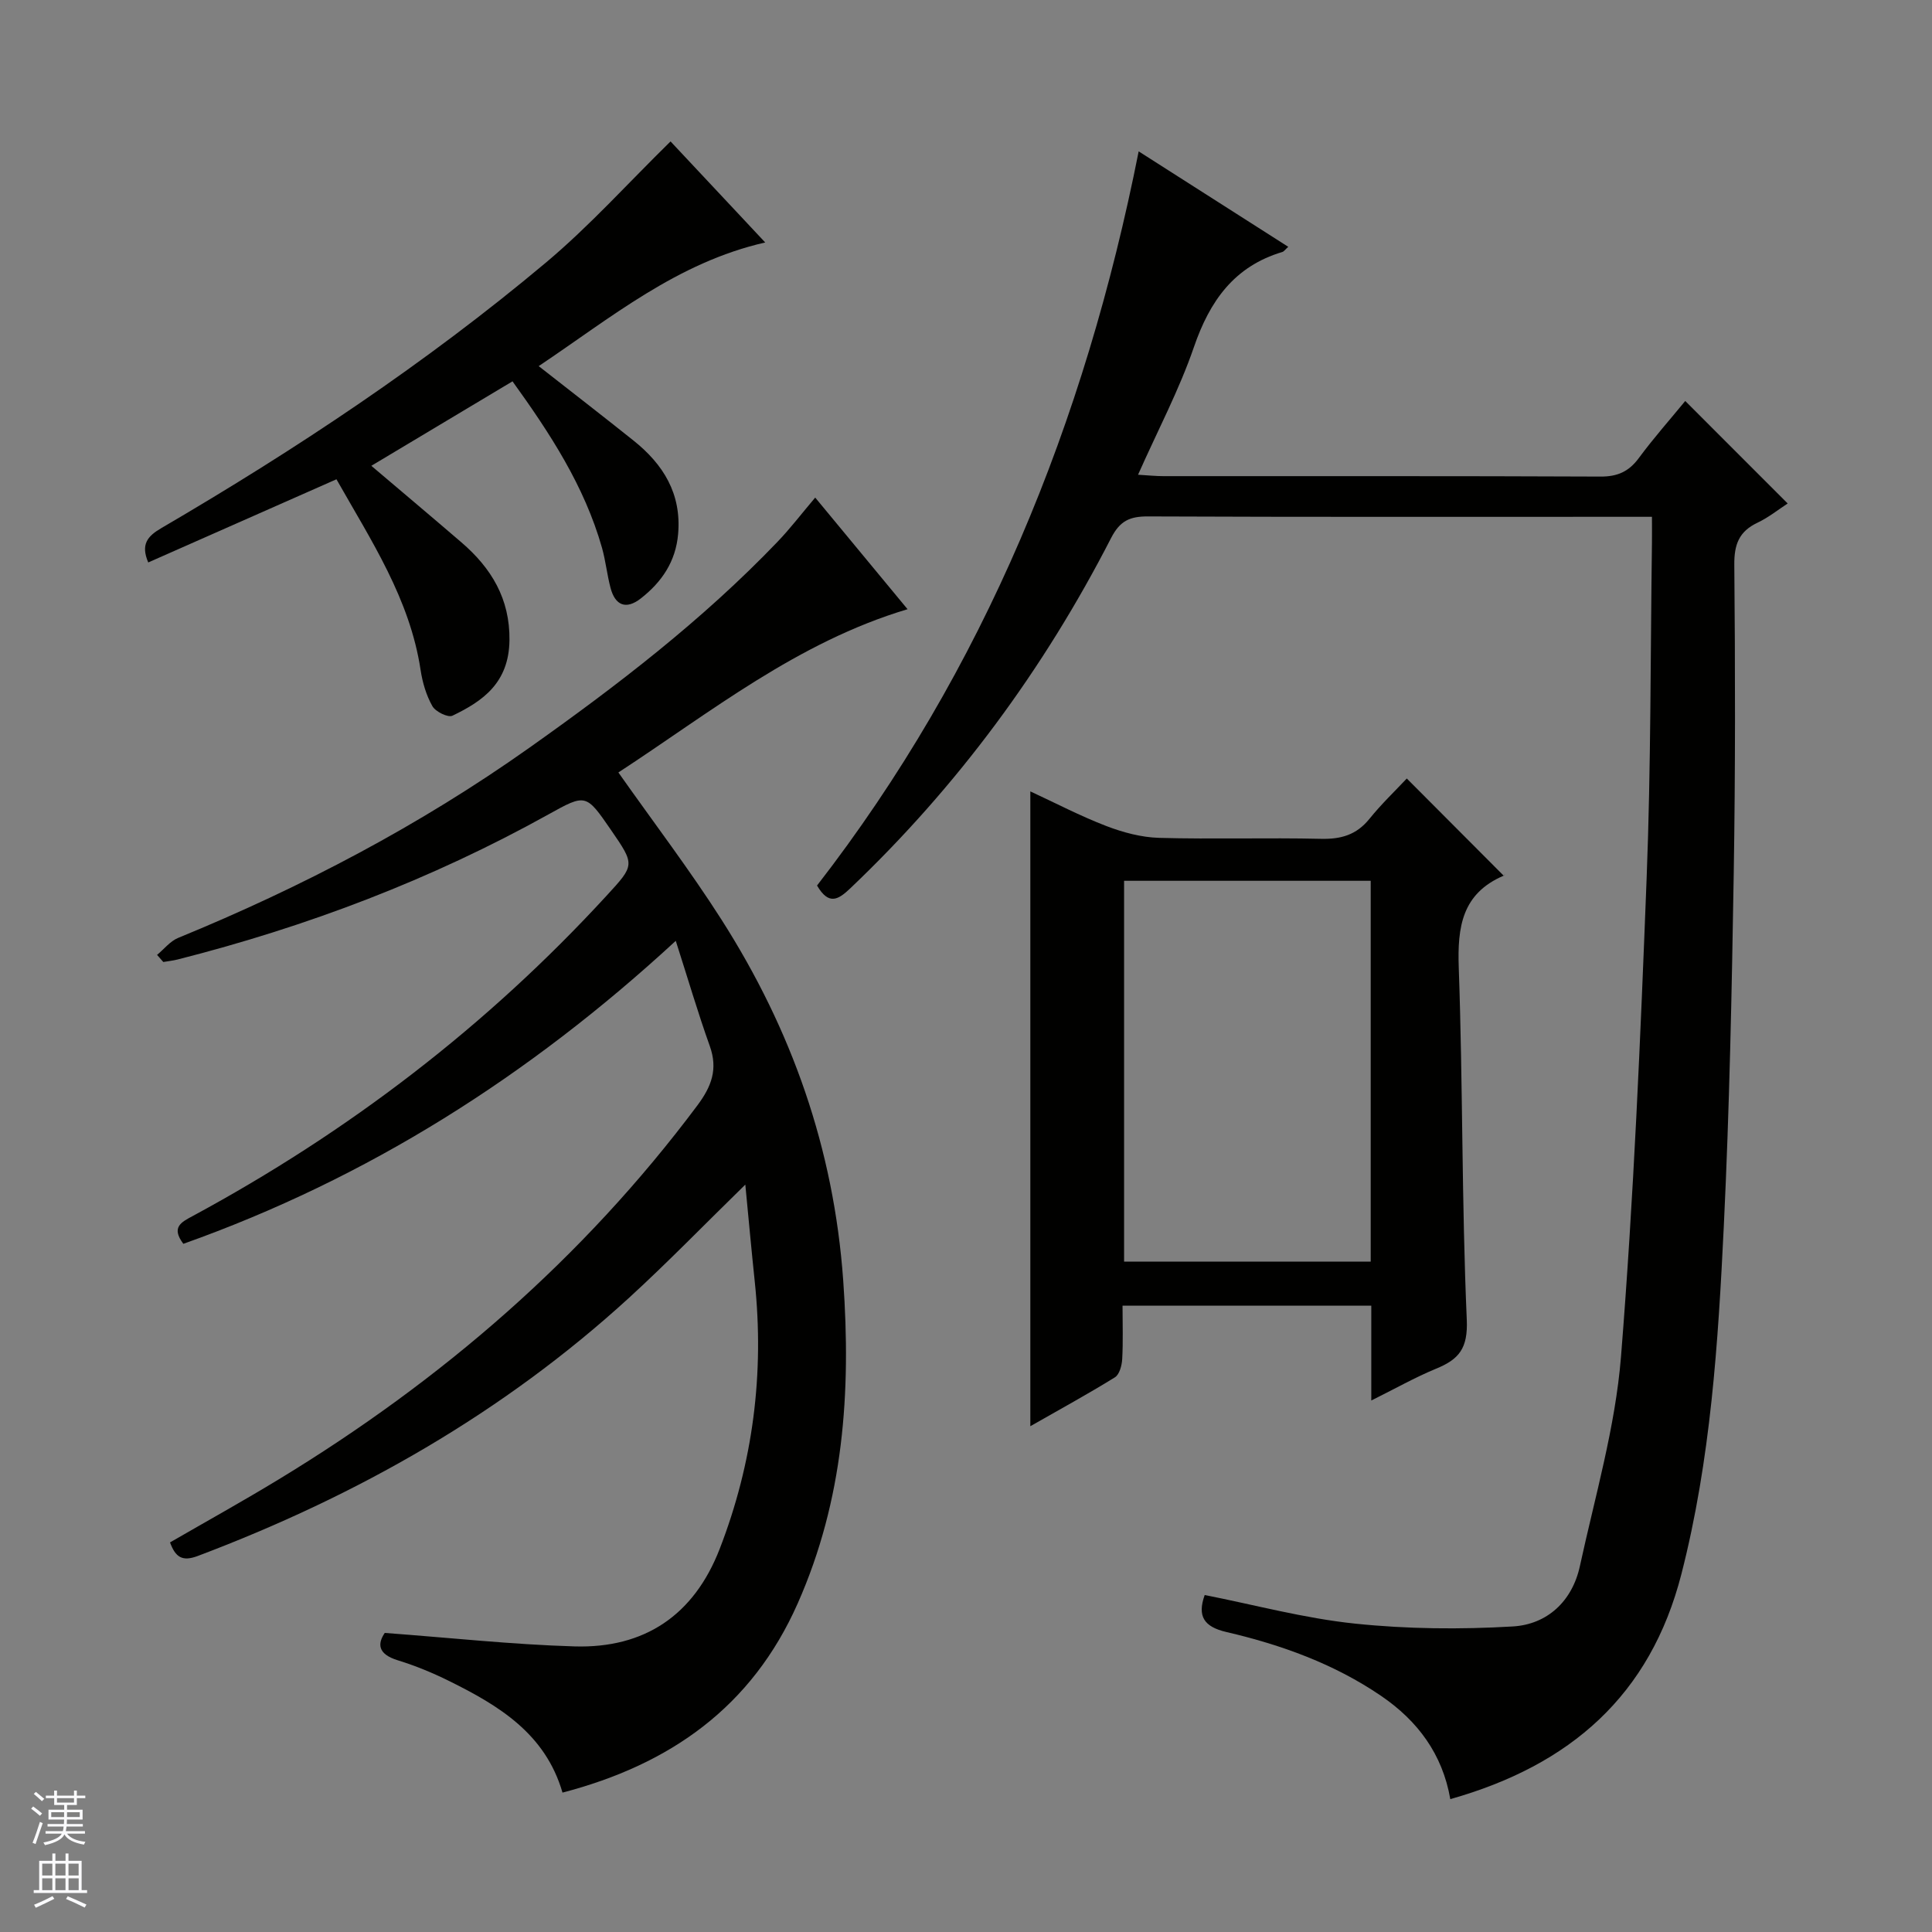
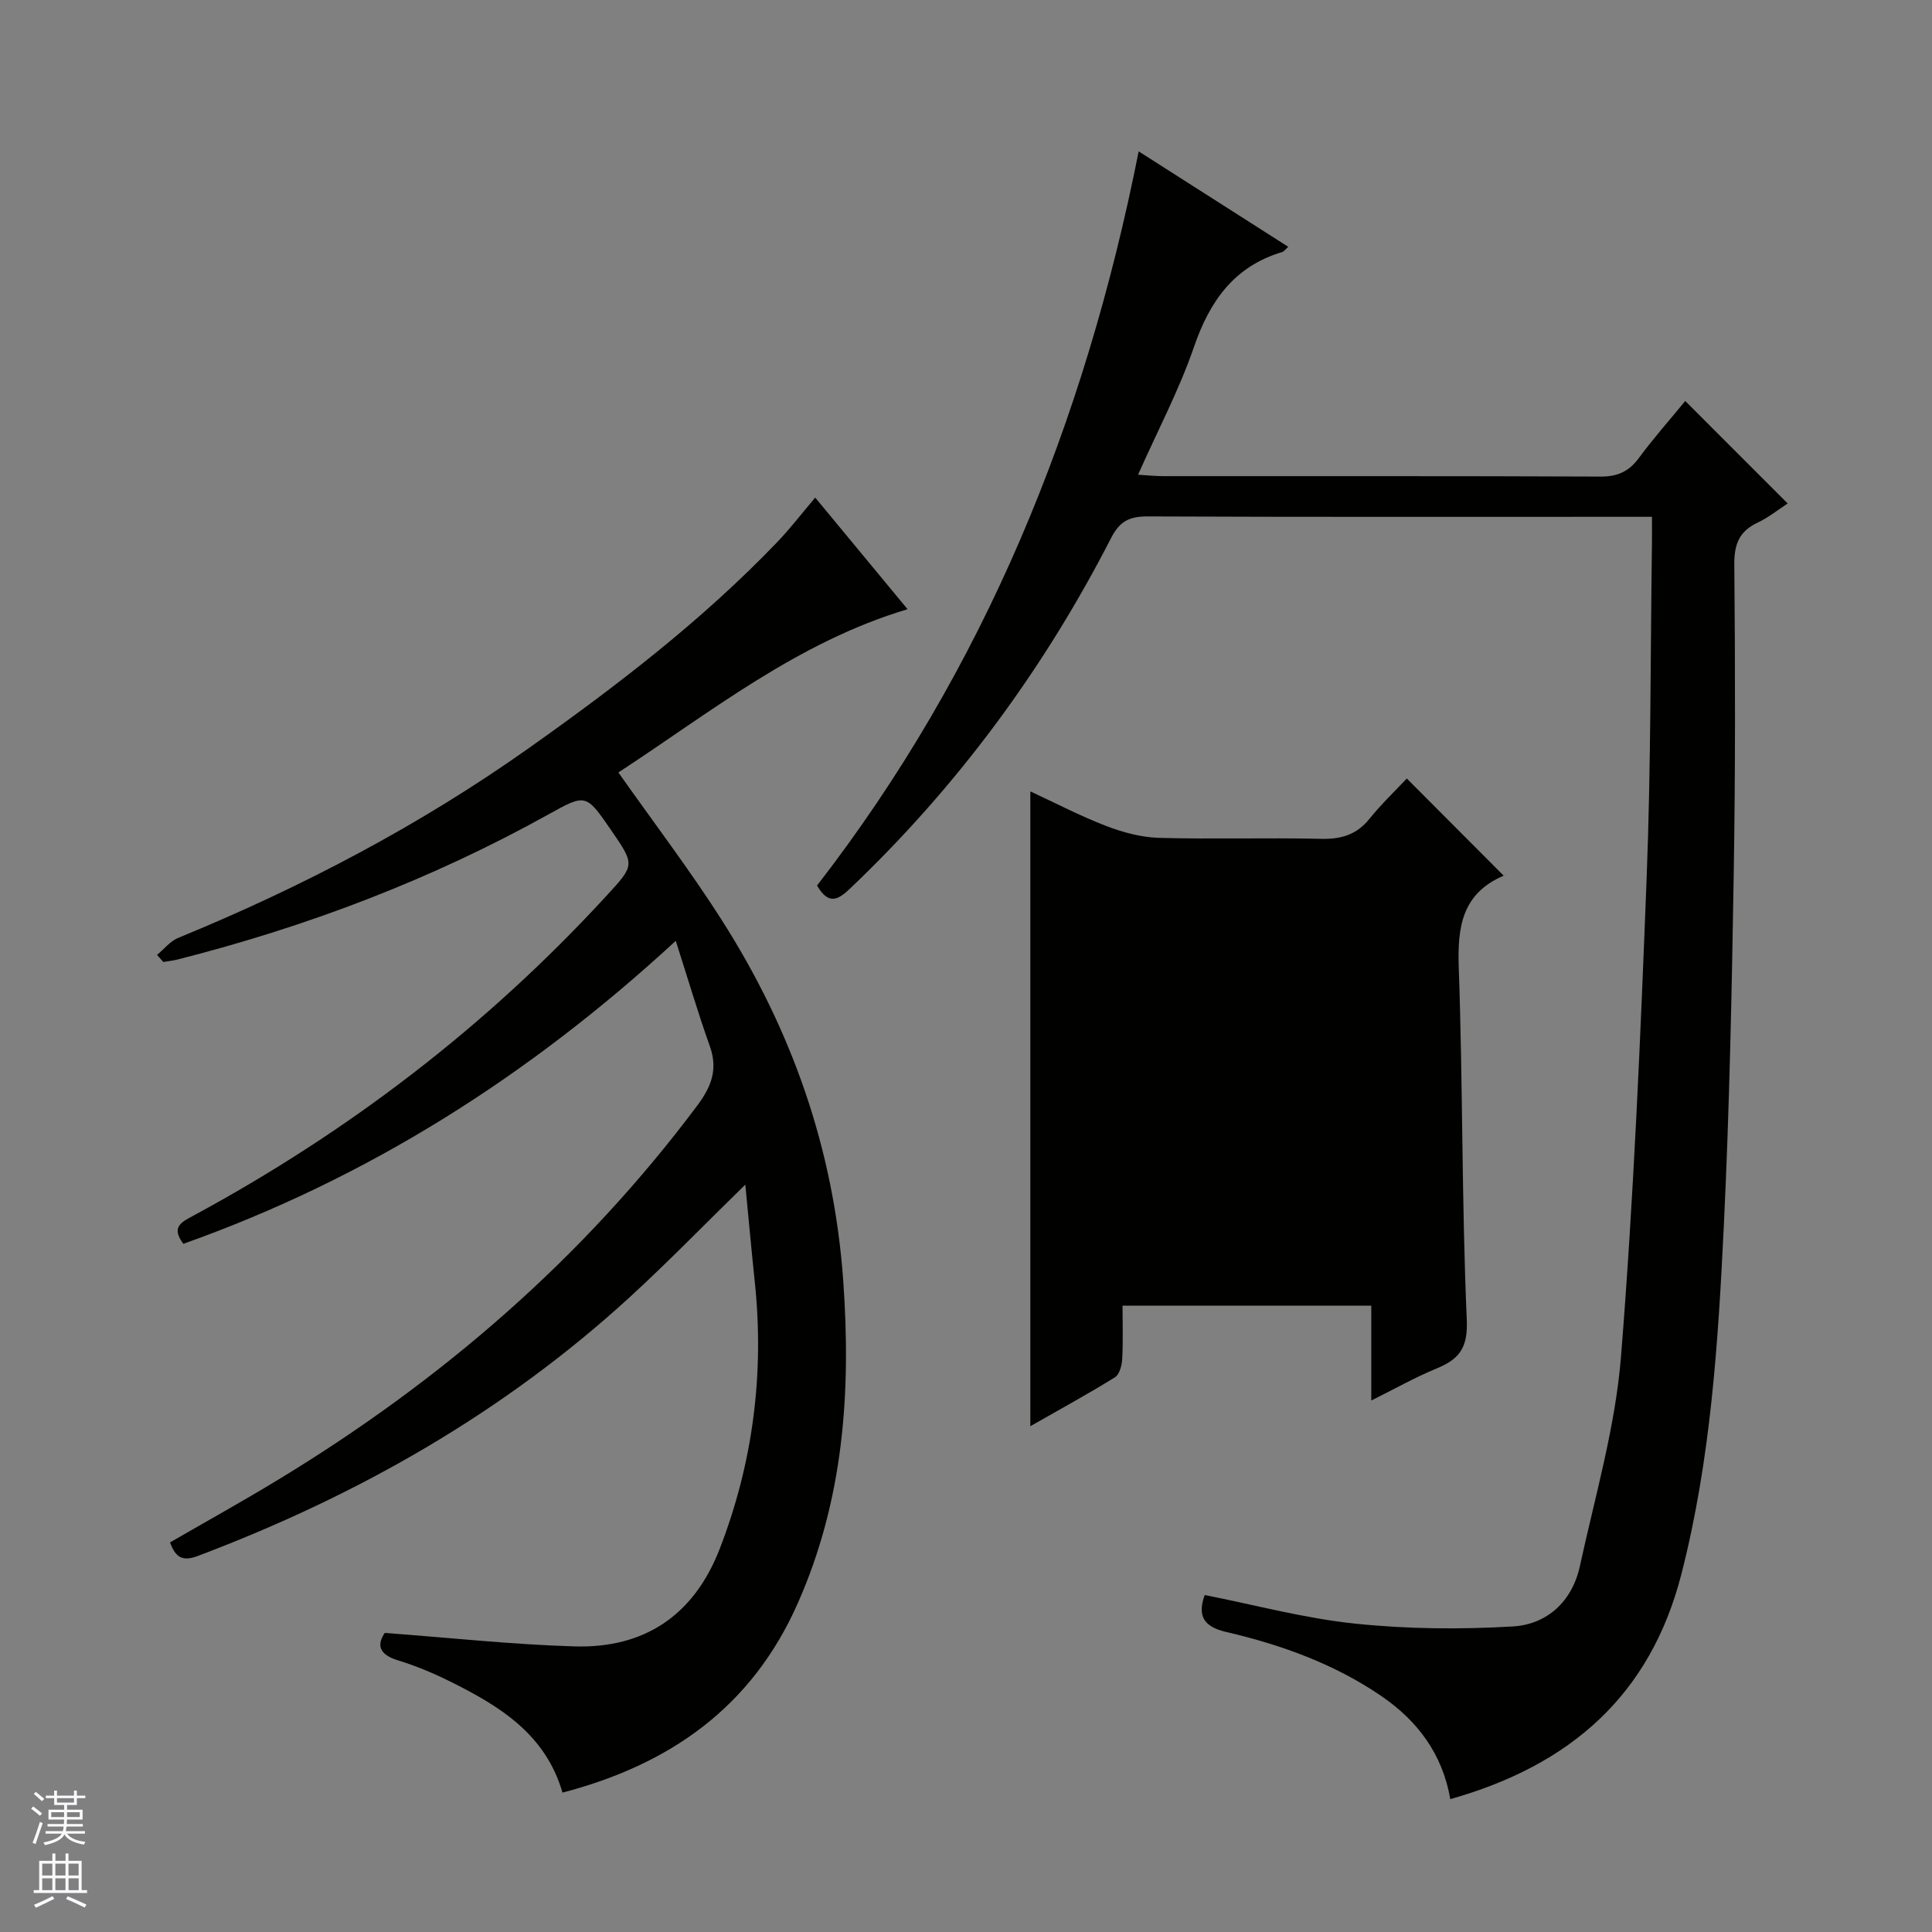
<svg xmlns="http://www.w3.org/2000/svg" enable-background="new 0 0 400 400" viewBox="0 0 400 400">
  <rect x="0" y="0" width="400" height="400" fill="#808080" stroke="none" />
  <g fill="#010100">
    <path d="m169.16 183.34c34.65-44.73 55.44-95.84 66.59-152 10.68 6.81 20.68 13.2 30.97 19.76-.62.55-.88.96-1.23 1.07-9.97 2.98-15.02 10.14-18.3 19.68-3.05 8.88-7.5 17.27-11.57 26.44 2.05.12 3.64.29 5.23.29 30.17.02 60.33-.05 90.5.09 3.55.02 5.89-1.04 7.97-3.86 3.04-4.12 6.46-7.97 9.59-11.79 7.09 7.09 13.9 13.9 21.21 21.22-1.94 1.26-3.96 2.9-6.25 3.98-3.82 1.81-4.84 4.5-4.8 8.7.19 21.33.23 42.67-.12 63.99-.4 24.3-.88 48.6-2.05 72.87-1.17 24.21-2.71 48.42-8.78 72.1-6.44 25.12-22.98 39.59-47.85 46.61-1.62-9.34-6.77-16.21-14.29-21.35-9.75-6.66-20.7-10.6-32.08-13.25-4.62-1.08-6.06-3.25-4.48-7.66 10.35 2.04 20.63 4.83 31.1 5.92 10.81 1.13 21.83 1.23 32.69.59 7.13-.42 12.31-5.22 13.89-12.5 3.13-14.4 7.34-28.77 8.51-43.35 2.64-32.97 4.03-66.05 5.31-99.12.9-23.12.78-46.28 1.1-69.42.02-1.62 0-3.24 0-5.35-2.26 0-4.04 0-5.83 0-32.83 0-65.67.06-98.5-.08-3.76-.02-5.81.89-7.65 4.47-13.95 27.18-31.85 51.46-54.02 72.55-2.43 2.29-4.4 3.6-6.86-.6z" />
    <path d="m32.52 197.7c1.45-1.2 2.71-2.84 4.37-3.52 25.63-10.51 50.02-23.3 72.64-39.32 18.22-12.9 35.92-26.48 51.43-42.67 2.64-2.75 4.97-5.81 7.82-9.17 6.33 7.65 12.7 15.35 19.12 23.11-22.85 6.83-40.86 21.4-59.87 33.8 7.32 10.39 14.77 20.16 21.36 30.49 14.52 22.77 23.24 47.38 25.19 74.7 1.65 23.18.08 45.37-9.41 66.82-9.51 21.5-26.44 33.38-48.71 39.2-3.55-12.23-13.22-18.04-23.5-23.12-3.41-1.69-6.98-3.16-10.62-4.28-4.24-1.31-4.15-3.49-2.68-5.66 13.55 1 26.4 2.41 39.29 2.79 14.51.43 24.73-6.47 30.05-20.18 6.91-17.84 9.26-36.28 7.27-55.29-.69-6.57-1.29-13.15-1.96-20.14-8.34 8.14-15.95 16-24.01 23.38-26.13 23.91-56.34 41.05-89.36 53.51-3.19 1.2-4.6.28-5.74-2.81 7.46-4.31 15.11-8.55 22.57-13.09 33.64-20.44 62.95-45.72 86.61-77.38 2.94-3.94 4.29-7.51 2.57-12.31-2.45-6.85-4.5-13.85-7.04-21.77-30.4 28.05-63.86 49.19-101.95 62.73-2.56-3.41-.48-4.46 1.93-5.75 32.21-17.39 60.9-39.33 85.69-66.32 5.87-6.39 5.9-6.37.92-13.61-5.17-7.51-5.19-7.54-12.96-3.22-24.25 13.48-49.95 23.23-76.8 30.04-.96.24-1.95.34-2.93.51-.44-.49-.87-.98-1.29-1.47z" />
-     <path d="m283.91 289.96c0-7.05 0-13.18 0-19.63-17.21 0-34.08 0-51.5 0 0 3.81.13 7.44-.07 11.06-.07 1.31-.57 3.19-1.51 3.77-5.62 3.48-11.43 6.65-17.51 10.12 0-44.01 0-87.46 0-131.43 5.23 2.42 10.36 5.11 15.73 7.17 3.47 1.33 7.27 2.35 10.95 2.45 11.15.31 22.33-.06 33.49.2 4.16.1 7.36-.82 10.03-4.13 2.5-3.1 5.41-5.87 7.74-8.36 6.93 6.95 13.44 13.48 20.07 20.13.38-.53.25-.12-.01-.01-8.61 3.68-9.6 10.57-9.3 19.04.86 24.29.6 48.62 1.66 72.89.26 5.94-1.61 8.2-6.35 10.14-4.38 1.81-8.54 4.17-13.42 6.59zm-.12-107.6c-17.24 0-34.1 0-51.06 0v78.84h51.06c0-26.38 0-52.36 0-78.84z" />
-     <path d="m106.11 78.95c-9.86 5.9-19.36 11.59-29.23 17.49 6.34 5.38 12.52 10.58 18.64 15.84 6.21 5.33 10.07 11.7 9.96 20.29-.12 8.81-5.51 12.59-11.81 15.61-.92.44-3.51-.84-4.15-1.98-1.27-2.24-2.05-4.9-2.44-7.48-2.22-14.72-10.22-26.77-17.42-39.49-13.25 5.85-26.11 11.54-38.97 17.22-1.6-3.77-.14-5.45 2.73-7.12 27.89-16.3 54.77-34.14 79.54-54.91 9.11-7.63 17.12-16.57 25.87-25.14 6.26 6.68 12.9 13.77 19.6 20.92-18.23 4.15-31.9 15.56-46.9 25.6 6.92 5.42 13.32 10.37 19.64 15.42 6.17 4.93 9.94 11 9.23 19.31-.49 5.75-3.4 9.99-7.74 13.38-3.04 2.37-5.3 1.46-6.26-2.21-.72-2.72-1-5.56-1.76-8.27-3.64-12.83-10.79-23.74-18.53-34.48z" />
+     <path d="m283.91 289.96c0-7.05 0-13.18 0-19.63-17.21 0-34.08 0-51.5 0 0 3.81.13 7.44-.07 11.06-.07 1.31-.57 3.19-1.51 3.77-5.62 3.48-11.43 6.65-17.51 10.12 0-44.01 0-87.46 0-131.43 5.23 2.42 10.36 5.11 15.73 7.17 3.47 1.33 7.27 2.35 10.95 2.45 11.15.31 22.33-.06 33.49.2 4.16.1 7.36-.82 10.03-4.13 2.5-3.1 5.41-5.87 7.74-8.36 6.93 6.95 13.44 13.48 20.07 20.13.38-.53.25-.12-.01-.01-8.61 3.68-9.6 10.57-9.3 19.04.86 24.29.6 48.62 1.66 72.89.26 5.94-1.61 8.2-6.35 10.14-4.38 1.81-8.54 4.17-13.42 6.59zm-.12-107.6c-17.24 0-34.1 0-51.06 0v78.84c0-26.38 0-52.36 0-78.84z" />
  </g>
  <path d="m6.45 374.46.42-.45c.65.47 1.27.95 1.85 1.44l-.45.49c-.66-.56-1.26-1.06-1.83-1.48m.93 7.33-.63-.26c.55-1.36 1.05-2.8 1.52-4.33.19.1.38.19.59.27-.46 1.29-.95 2.73-1.48 4.32m-.38-10.38.44-.42c.43.34 1.01.82 1.74 1.44l-.49.49c-.53-.51-1.09-1.01-1.69-1.51m2.5.35h1.72v-1.04h.59v1.04h3.52v-1.04h.59v1.04h1.75v.53h-1.75v1.42h-2.03v.97h3.22v2.03h-3.24c0 .35-.01.66-.03.93h3.32v.53h-3.37c-.03.27-.08.58-.15.94h3.96v.53h-3.71c.67.92 1.93 1.48 3.79 1.68-.13.24-.23.44-.29.59-2.13-.38-3.48-1.08-4.04-2.12-.43.97-1.77 1.72-4.03 2.23-.09-.19-.2-.37-.33-.55 2.1-.42 3.37-1.03 3.81-1.83h-3.36v-.53h3.58c.08-.29.13-.61.16-.94h-3.33v-.53h3.39c.02-.27.04-.58.04-.93h-3.23v-2.03h3.25v-.97h-2.07v-1.42h-1.73zm1.12 3.44v1h2.65c.01-.3.02-.44.01-.4v-.25-.35zm1.19-2h3.52v-.91h-3.52zm4.71 2h-2.63v.59c0 .15-.01.28-.01.4h2.64z" fill="#fafafc" />
  <path d="m13.55 383.74h.63v1.52h2.72v6.07h1.13v.6h-11.05v-.6h1.13v-6.07h2.73v-1.52h.63v1.52h2.1v-1.52zm-2.68 8.83.38.56c-1.24.63-2.53 1.25-3.85 1.85-.1-.21-.21-.42-.34-.63 1.36-.55 2.63-1.15 3.81-1.78m-2.13-4.27h2.1v-2.45h-2.1zm0 3.04h2.1v-2.46h-2.1zm2.72-3.04h2.1v-2.45h-2.1zm0 3.04h2.1v-2.46h-2.1zm6.07 3.6c-1.41-.71-2.7-1.3-3.86-1.78l.35-.56c1.45.62 2.75 1.19 3.88 1.72zm-1.25-9.09h-2.1v2.45h2.1zm-2.09 5.49h2.1v-2.46h-2.1z" fill="#fafafc" />
</svg>